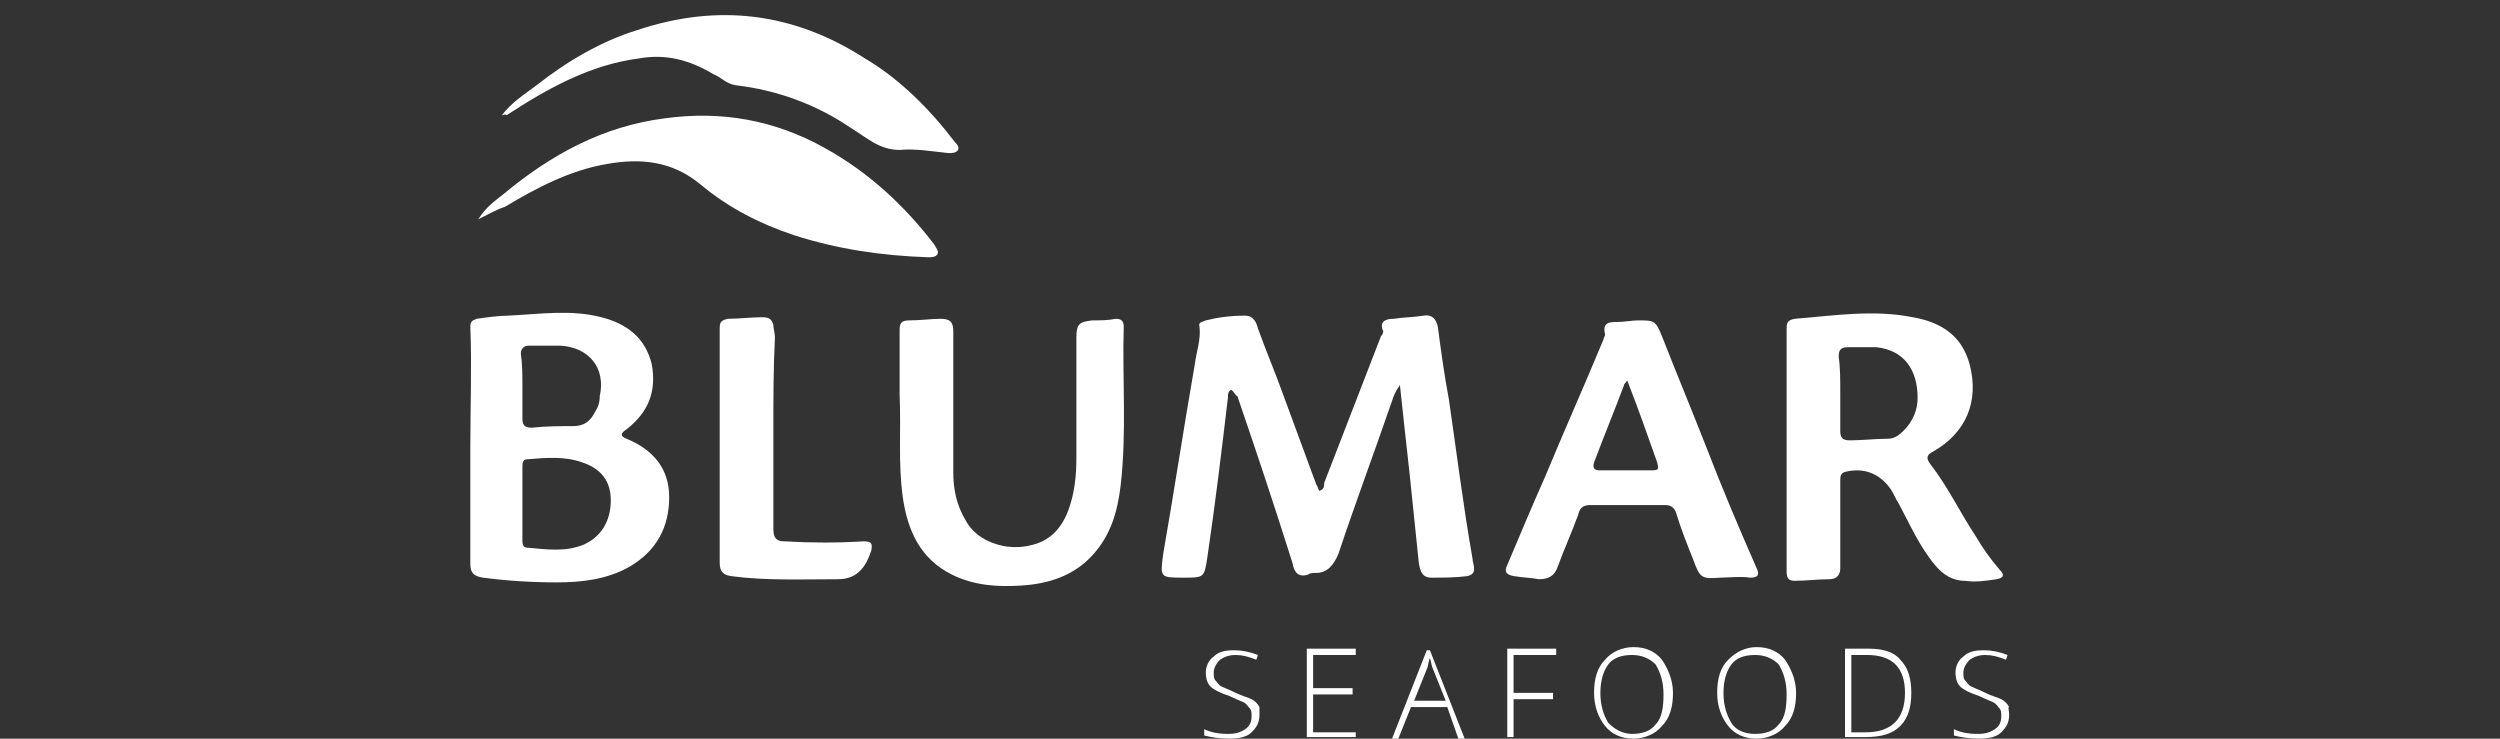
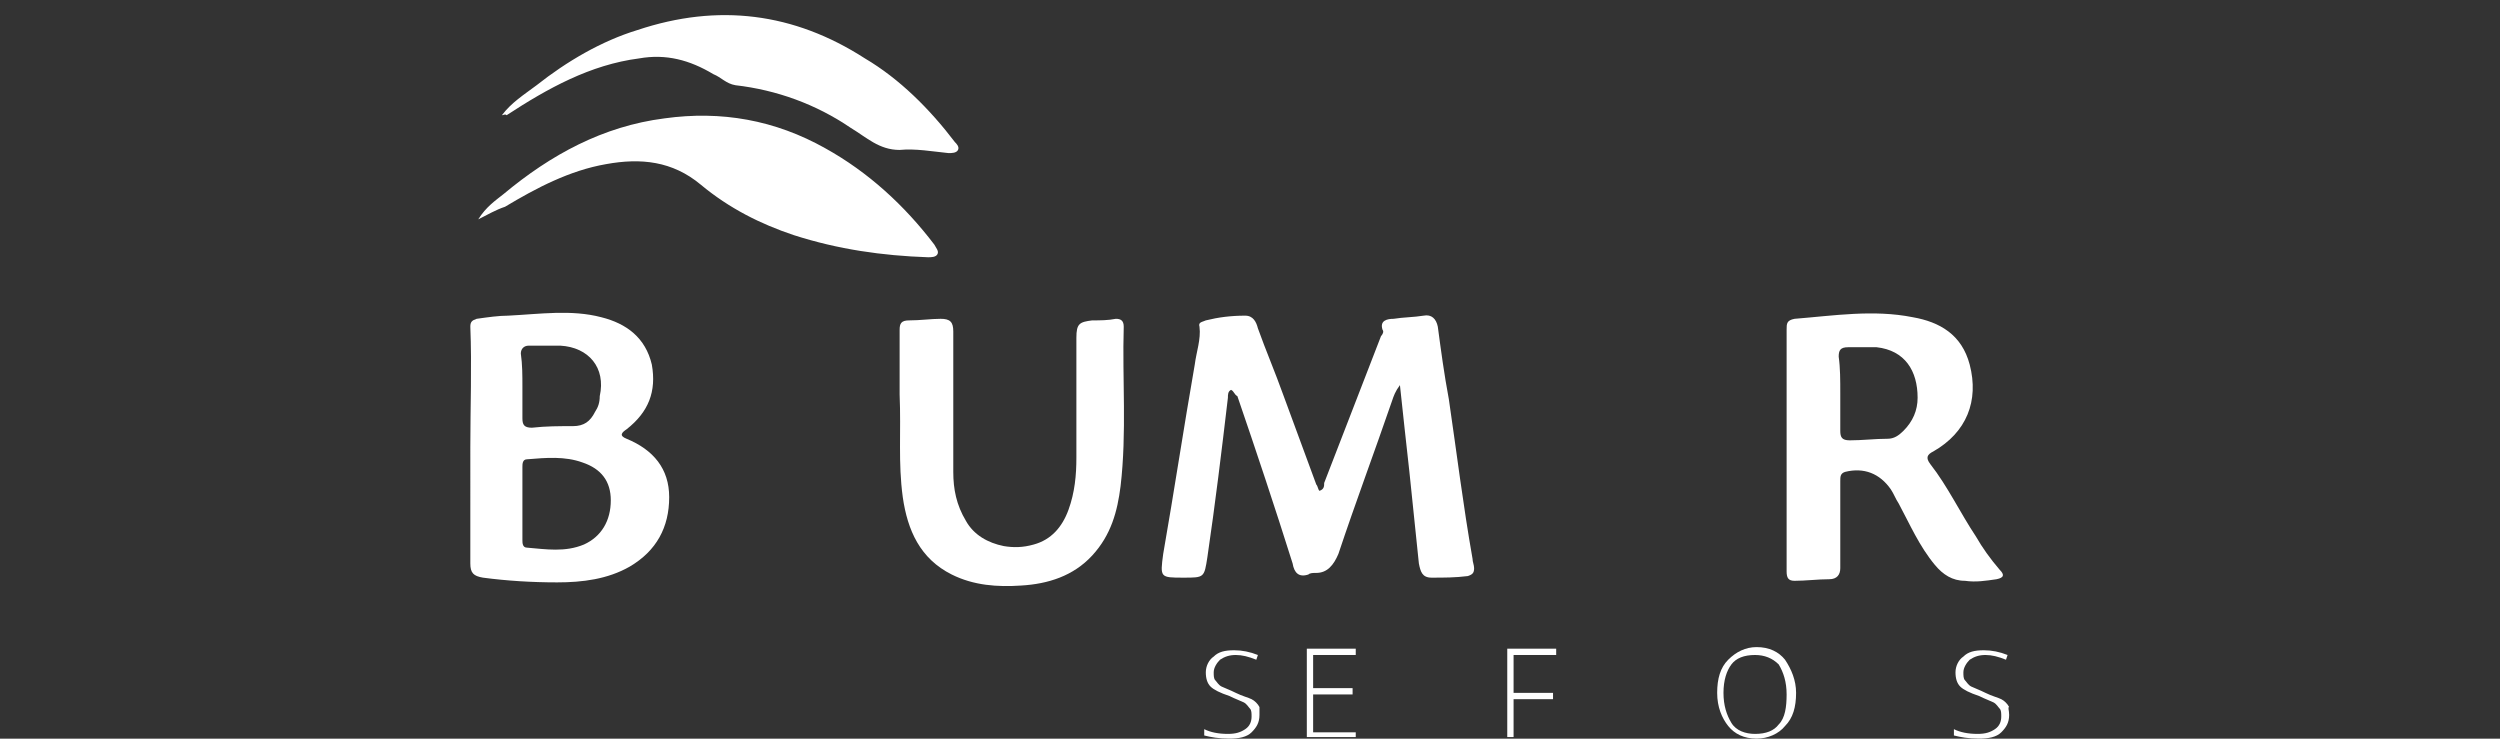
<svg xmlns="http://www.w3.org/2000/svg" version="1.1" id="Layer_1" x="0px" y="0px" viewBox="0 0 158.4 46.8" style="enable-background:new 0 0 158.4 46.8;" xml:space="preserve">
  <rect x="0" y="0" width="158.4" height="46.8" fill="#333333" stroke="none" />
  <style type="text/css">
	.st0{fill:#FFFFFF;}
</style>
  <g>
    <path class="st0" d="M30.3,13.9c0.5-0.8,1.1-1.2,1.6-1.6c3-2.5,6.3-4.3,10.2-4.8c3.6-0.5,7,0.1,10.2,1.9c2.7,1.5,5,3.6,6.9,6.1   c0.1,0.2,0.3,0.4,0.2,0.6c-0.1,0.2-0.4,0.2-0.6,0.2c-2.9-0.1-5.7-0.5-8.5-1.4c-2.1-0.7-4.1-1.7-5.9-3.2c-1.8-1.5-3.8-1.7-6-1.3   c-2.3,0.4-4.4,1.5-6.4,2.7C31.4,13.3,30.9,13.6,30.3,13.9z" />
    <path class="st0" d="M31.8,7.3c0.6-0.8,1.4-1.3,2.2-1.9c1.9-1.5,4.1-2.8,6.4-3.5c5.1-1.7,9.9-1.1,14.4,1.8C57,5,58.9,6.9,60.5,9   c0.1,0.1,0.3,0.3,0.2,0.5c-0.1,0.2-0.4,0.2-0.6,0.2C59.1,9.6,58,9.4,57,9.5c-1.3,0-2.1-0.8-3.1-1.4c-2.2-1.5-4.7-2.4-7.3-2.7   c-0.6-0.1-0.9-0.5-1.4-0.7c-1.5-0.9-3-1.3-4.7-1c-3.1,0.4-5.8,1.9-8.4,3.6C32,7.2,31.9,7.3,31.8,7.3z" />
    <g>
      <g>
        <path class="st0" d="M79.8,45.3c0,0.5-0.2,0.8-0.5,1.1c-0.3,0.3-0.8,0.4-1.4,0.4c-0.7,0-1.2-0.1-1.6-0.2v-0.4     c0.4,0.2,0.9,0.3,1.5,0.3c0.5,0,0.8-0.1,1.1-0.3c0.3-0.2,0.4-0.5,0.4-0.8c0-0.2,0-0.4-0.1-0.5c-0.1-0.1-0.2-0.3-0.4-0.4     c-0.2-0.1-0.5-0.2-0.9-0.4c-0.6-0.2-1-0.4-1.2-0.6c-0.2-0.2-0.3-0.5-0.3-0.9c0-0.4,0.2-0.8,0.5-1c0.3-0.3,0.7-0.4,1.3-0.4     c0.5,0,1,0.1,1.5,0.3l-0.1,0.3c-0.5-0.2-0.9-0.3-1.3-0.3c-0.4,0-0.7,0.1-1,0.3c-0.2,0.2-0.4,0.5-0.4,0.8c0,0.2,0,0.4,0.1,0.5     c0.1,0.1,0.2,0.3,0.4,0.4c0.2,0.1,0.5,0.2,0.9,0.4c0.4,0.2,0.8,0.3,1,0.4c0.2,0.1,0.4,0.3,0.5,0.5C79.8,44.8,79.8,45,79.8,45.3z" />
        <path class="st0" d="M85.9,46.7h-3.1v-5.6h3.1v0.4h-2.7v2.1h2.5V44h-2.5v2.4h2.7V46.7z" />
-         <path class="st0" d="M91.7,44.8h-2.3l-0.8,2h-0.4l2.2-5.6h0.2l2.2,5.6h-0.4L91.7,44.8z M89.6,44.4h2l-0.8-2     c-0.1-0.2-0.1-0.4-0.2-0.7c-0.1,0.2-0.1,0.5-0.2,0.7L89.6,44.4z" />
        <path class="st0" d="M95.9,46.7h-0.4v-5.6h3.1v0.4h-2.7v2.4h2.5v0.4h-2.5V46.7z" />
-         <path class="st0" d="M106,43.9c0,0.9-0.2,1.6-0.7,2.1c-0.4,0.5-1.1,0.8-1.8,0.8c-0.8,0-1.4-0.3-1.8-0.8c-0.4-0.5-0.7-1.2-0.7-2.1     c0-0.9,0.2-1.6,0.7-2.1c0.4-0.5,1.1-0.8,1.8-0.8c0.8,0,1.4,0.3,1.8,0.8C105.7,42.4,106,43.1,106,43.9z M101.4,43.9     c0,0.8,0.2,1.4,0.5,1.9c0.4,0.4,0.9,0.7,1.5,0.7c0.7,0,1.2-0.2,1.5-0.6c0.4-0.4,0.5-1.1,0.5-1.9c0-0.8-0.2-1.4-0.5-1.9     c-0.4-0.4-0.9-0.6-1.5-0.6c-0.7,0-1.2,0.2-1.5,0.6C101.6,42.5,101.4,43.1,101.4,43.9z" />
        <path class="st0" d="M113.8,43.9c0,0.9-0.2,1.6-0.7,2.1c-0.4,0.5-1.1,0.8-1.8,0.8c-0.8,0-1.4-0.3-1.8-0.8     c-0.4-0.5-0.7-1.2-0.7-2.1c0-0.9,0.2-1.6,0.7-2.1s1.1-0.8,1.8-0.8c0.8,0,1.4,0.3,1.8,0.8C113.5,42.4,113.8,43.1,113.8,43.9z      M109.2,43.9c0,0.8,0.2,1.4,0.5,1.9s0.9,0.7,1.5,0.7c0.7,0,1.2-0.2,1.5-0.6c0.4-0.4,0.5-1.1,0.5-1.9c0-0.8-0.2-1.4-0.5-1.9     c-0.4-0.4-0.9-0.6-1.5-0.6c-0.7,0-1.2,0.2-1.5,0.6C109.4,42.5,109.2,43.1,109.2,43.9z" />
-         <path class="st0" d="M121.1,43.9c0,0.9-0.2,1.6-0.7,2.1c-0.5,0.5-1.2,0.7-2.2,0.7h-1.3v-5.6h1.5c0.9,0,1.6,0.2,2,0.7     C120.9,42.3,121.1,43,121.1,43.9z M120.7,43.9c0-0.8-0.2-1.4-0.6-1.8c-0.4-0.4-1-0.6-1.8-0.6h-1v4.9h0.9     C119.8,46.4,120.7,45.6,120.7,43.9z" />
        <path class="st0" d="M127.3,45.3c0,0.5-0.2,0.8-0.5,1.1c-0.3,0.3-0.8,0.4-1.4,0.4c-0.7,0-1.2-0.1-1.6-0.2v-0.4     c0.4,0.2,0.9,0.3,1.5,0.3c0.5,0,0.8-0.1,1.1-0.3c0.3-0.2,0.4-0.5,0.4-0.8c0-0.2,0-0.4-0.1-0.5c-0.1-0.1-0.2-0.3-0.4-0.4     c-0.2-0.1-0.5-0.2-0.9-0.4c-0.6-0.2-1-0.4-1.2-0.6c-0.2-0.2-0.3-0.5-0.3-0.9c0-0.4,0.2-0.8,0.5-1c0.3-0.3,0.7-0.4,1.3-0.4     c0.5,0,1,0.1,1.5,0.3l-0.1,0.3c-0.5-0.2-0.9-0.3-1.3-0.3c-0.4,0-0.7,0.1-1,0.3c-0.2,0.2-0.4,0.5-0.4,0.8c0,0.2,0,0.4,0.1,0.5     c0.1,0.1,0.2,0.3,0.4,0.4c0.2,0.1,0.5,0.2,0.9,0.4c0.4,0.2,0.8,0.3,1,0.4c0.2,0.1,0.4,0.3,0.5,0.5     C127.2,44.8,127.3,45,127.3,45.3z" />
      </g>
    </g>
    <g>
      <path class="st0" d="M78,24.7c-0.2,0.1-0.2,0.3-0.2,0.5c-0.4,3.4-0.8,6.7-1.3,10.1c-0.2,1.3-0.2,1.3-1.5,1.3c-1.5,0-1.5,0-1.3-1.5    c0.7-4,1.3-8,2-12c0.1-0.8,0.4-1.6,0.3-2.4c-0.1-0.3,0.2-0.3,0.4-0.4c0.8-0.2,1.6-0.3,2.5-0.3c0.5,0,0.7,0.4,0.8,0.8    c0.5,1.4,1.1,2.8,1.6,4.2c0.7,1.9,1.4,3.8,2.1,5.7c0.1,0.1,0.1,0.3,0.2,0.4c0.3-0.1,0.3-0.3,0.3-0.5c1.2-3.1,2.4-6.2,3.6-9.3    c0.1-0.1,0.2-0.3,0.1-0.4c-0.2-0.6,0.3-0.7,0.7-0.7c0.6-0.1,1.3-0.1,1.9-0.2c0.5-0.1,0.8,0.2,0.9,0.7c0.2,1.5,0.4,3,0.7,4.6    c0.5,3.4,0.9,6.7,1.5,10.1c0,0.2,0.1,0.4,0.1,0.6c0,0.3-0.1,0.4-0.4,0.5c-0.8,0.1-1.5,0.1-2.3,0.1c-0.6,0-0.7-0.4-0.8-0.9    c-0.2-1.9-0.4-3.9-0.6-5.8c-0.2-1.8-0.4-3.6-0.6-5.5c-0.3,0.4-0.4,0.7-0.5,1c-1.1,3.2-2.3,6.4-3.4,9.7c-0.3,0.7-0.7,1.2-1.4,1.2    c-0.2,0-0.4,0-0.5,0.1c-0.6,0.2-0.9-0.1-1-0.7c-1.1-3.5-2.3-7.1-3.5-10.6C78.2,25,78.2,24.8,78,24.7z" />
      <path class="st0" d="M29.8,28.3c0-2.5,0.1-5.1,0-7.6c0-0.3,0.1-0.4,0.4-0.5c0.7-0.1,1.4-0.2,2-0.2c2-0.1,4-0.4,5.9,0.1    c1.6,0.4,2.8,1.3,3.2,3c0.3,1.7-0.2,3-1.6,4.1c-0.3,0.2-0.5,0.4,0,0.6c1.7,0.7,2.7,1.9,2.7,3.7c0,1.9-0.8,3.4-2.5,4.4    c-1.4,0.8-3,1-4.6,1c-1.6,0-3.2-0.1-4.7-0.3c-0.6-0.1-0.8-0.3-0.8-0.9C29.8,33.2,29.8,30.7,29.8,28.3z M33.1,31.9    C33.1,31.9,33.1,31.9,33.1,31.9c0,0.8,0,1.6,0,2.3c0,0.2,0,0.5,0.3,0.5c1.2,0.1,2.4,0.3,3.6-0.2c1.1-0.5,1.7-1.5,1.7-2.8    c0-1.2-0.6-2-1.8-2.4c-1.1-0.4-2.3-0.3-3.5-0.2c-0.3,0-0.3,0.3-0.3,0.5C33.1,30.3,33.1,31.1,33.1,31.9z M33.1,24.5    C33.1,24.5,33.1,24.5,33.1,24.5c0,0.7,0,1.3,0,2c0,0.4,0.1,0.6,0.6,0.6c0.9-0.1,1.7-0.1,2.6-0.1c0.7,0,1.1-0.3,1.4-0.9    c0.2-0.3,0.3-0.6,0.3-1c0.4-1.8-0.7-3.1-2.5-3.2c-0.7,0-1.3,0-2,0c-0.3,0-0.5,0.2-0.5,0.5C33.1,23.1,33.1,23.8,33.1,24.5z" />
      <path class="st0" d="M113.2,28.5c0-2.5,0-5.1,0-7.6c0-0.4,0-0.6,0.5-0.7c2.5-0.2,5-0.6,7.5-0.1c1.7,0.3,3.1,1.1,3.6,3    c0.6,2.3-0.2,4.3-2.3,5.5c-0.4,0.2-0.5,0.4-0.2,0.8c1.1,1.4,1.9,3.1,2.9,4.6c0.4,0.7,0.9,1.4,1.5,2.1c0.3,0.3,0.3,0.5-0.2,0.6    c-0.7,0.1-1.3,0.2-2,0.1c-0.8,0-1.4-0.4-1.9-1c-1-1.2-1.6-2.6-2.3-3.9c-0.2-0.3-0.3-0.6-0.5-0.9c-0.7-1-1.7-1.4-2.9-1.1    c-0.3,0.1-0.3,0.3-0.3,0.6c0,1.6,0,3.2,0,4.9c0,0.2,0,0.4,0,0.6c0,0.4-0.2,0.7-0.7,0.7c-0.7,0-1.5,0.1-2.2,0.1    c-0.4,0-0.5-0.2-0.5-0.6C113.2,33.5,113.2,31,113.2,28.5C113.2,28.5,113.2,28.5,113.2,28.5z M116.6,24.9c0,0.8,0,1.6,0,2.4    c0,0.4,0.1,0.6,0.6,0.6c0.8,0,1.6-0.1,2.4-0.1c0.4,0,0.7-0.2,1-0.5c0.6-0.6,0.9-1.3,0.9-2.1c0-1.7-0.8-3-2.6-3.2    c-0.6,0-1.2,0-1.8,0c-0.5,0-0.6,0.2-0.6,0.6C116.6,23.3,116.6,24.1,116.6,24.9z" />
      <path class="st0" d="M57,25c0-1.1,0-2.6,0-4.1c0-0.4,0.1-0.6,0.6-0.6c0.7,0,1.4-0.1,2-0.1c0.6,0,0.8,0.2,0.8,0.8    c0,1.2,0,2.3,0,3.5c0,1.8,0,3.6,0,5.4c0,1.1,0.2,2.1,0.8,3.1c0.5,0.9,1.4,1.4,2.4,1.6c0.6,0.1,1.2,0.1,1.9-0.1    c1.1-0.3,1.8-1.1,2.2-2.2c0.4-1.1,0.5-2.2,0.5-3.3c0-2.5,0-5.1,0-7.6c0-0.9,0.2-1,1-1.1c0.5,0,1,0,1.5-0.1c0.3,0,0.5,0.1,0.5,0.5    c-0.1,3.3,0.2,6.7-0.2,10.1c-0.2,1.6-0.6,3.1-1.8,4.4c-1.2,1.3-2.8,1.8-4.5,1.9c-1.5,0.1-3,0-4.4-0.7c-2-1-2.8-2.8-3.1-4.9    C56.9,29.3,57.1,27.4,57,25z" />
-       <path class="st0" d="M109,36.6c-1.2,0.1-1.3,0-1.7-1.1c-0.4-1-0.8-2-1.1-3c-0.1-0.3-0.3-0.5-0.7-0.5c-1.6,0-3.2,0-4.7,0    c-0.4,0-0.7,0.1-0.8,0.6c-0.4,1.1-0.9,2.2-1.3,3.3c-0.2,0.6-0.6,0.8-1.2,0.8c-0.5-0.1-1-0.1-1.6-0.2c-0.5-0.1-0.6-0.3-0.4-0.7    c0.8-1.9,1.6-3.8,2.4-5.6c1.2-2.9,2.5-5.8,3.7-8.7c0-0.1,0.1-0.2,0.1-0.3c-0.2-0.8,0.3-0.8,0.8-0.8c0.4,0,0.9-0.1,1.3-0.1    c1,0,1.1,0,1.5,1c0.9,2.3,1.9,4.7,2.8,7c1,2.6,2.1,5.2,3.2,7.7c0.2,0.4,0.1,0.6-0.4,0.6C110.2,36.5,109.6,36.6,109,36.6z     M103.1,24.1c-0.1,0.2-0.2,0.2-0.2,0.3c-0.6,1.6-1.3,3.3-1.9,4.9c-0.1,0.3,0,0.5,0.3,0.5c1.1,0,2.3,0,3.4,0c0.4,0,0.4-0.1,0.3-0.5    C104.4,27.6,103.8,25.9,103.1,24.1z" />
-       <path class="st0" d="M49,27.4c0,2,0,4.1,0,6.1c0,0.6,0.2,0.8,0.7,0.8c1.7,0.1,3.4,0.1,5,0c0.5,0,0.6,0.1,0.5,0.6    c-0.3,0.9-0.8,1.8-2.1,1.8c-2.3,0-4.6,0.1-6.8-0.2c-0.6-0.1-0.7-0.4-0.7-0.9c0-3.5,0-6.9,0-10.4c0-1.5,0-2.9,0-4.4    c0-0.4,0.1-0.5,0.5-0.6c0.7,0,1.5-0.1,2.2-0.1c0.4,0,0.6,0.1,0.7,0.5c0,0.2,0.1,0.5,0.1,0.8C49,23.3,49,25.3,49,27.4    C49,27.4,49,27.4,49,27.4z" />
    </g>
  </g>
</svg>